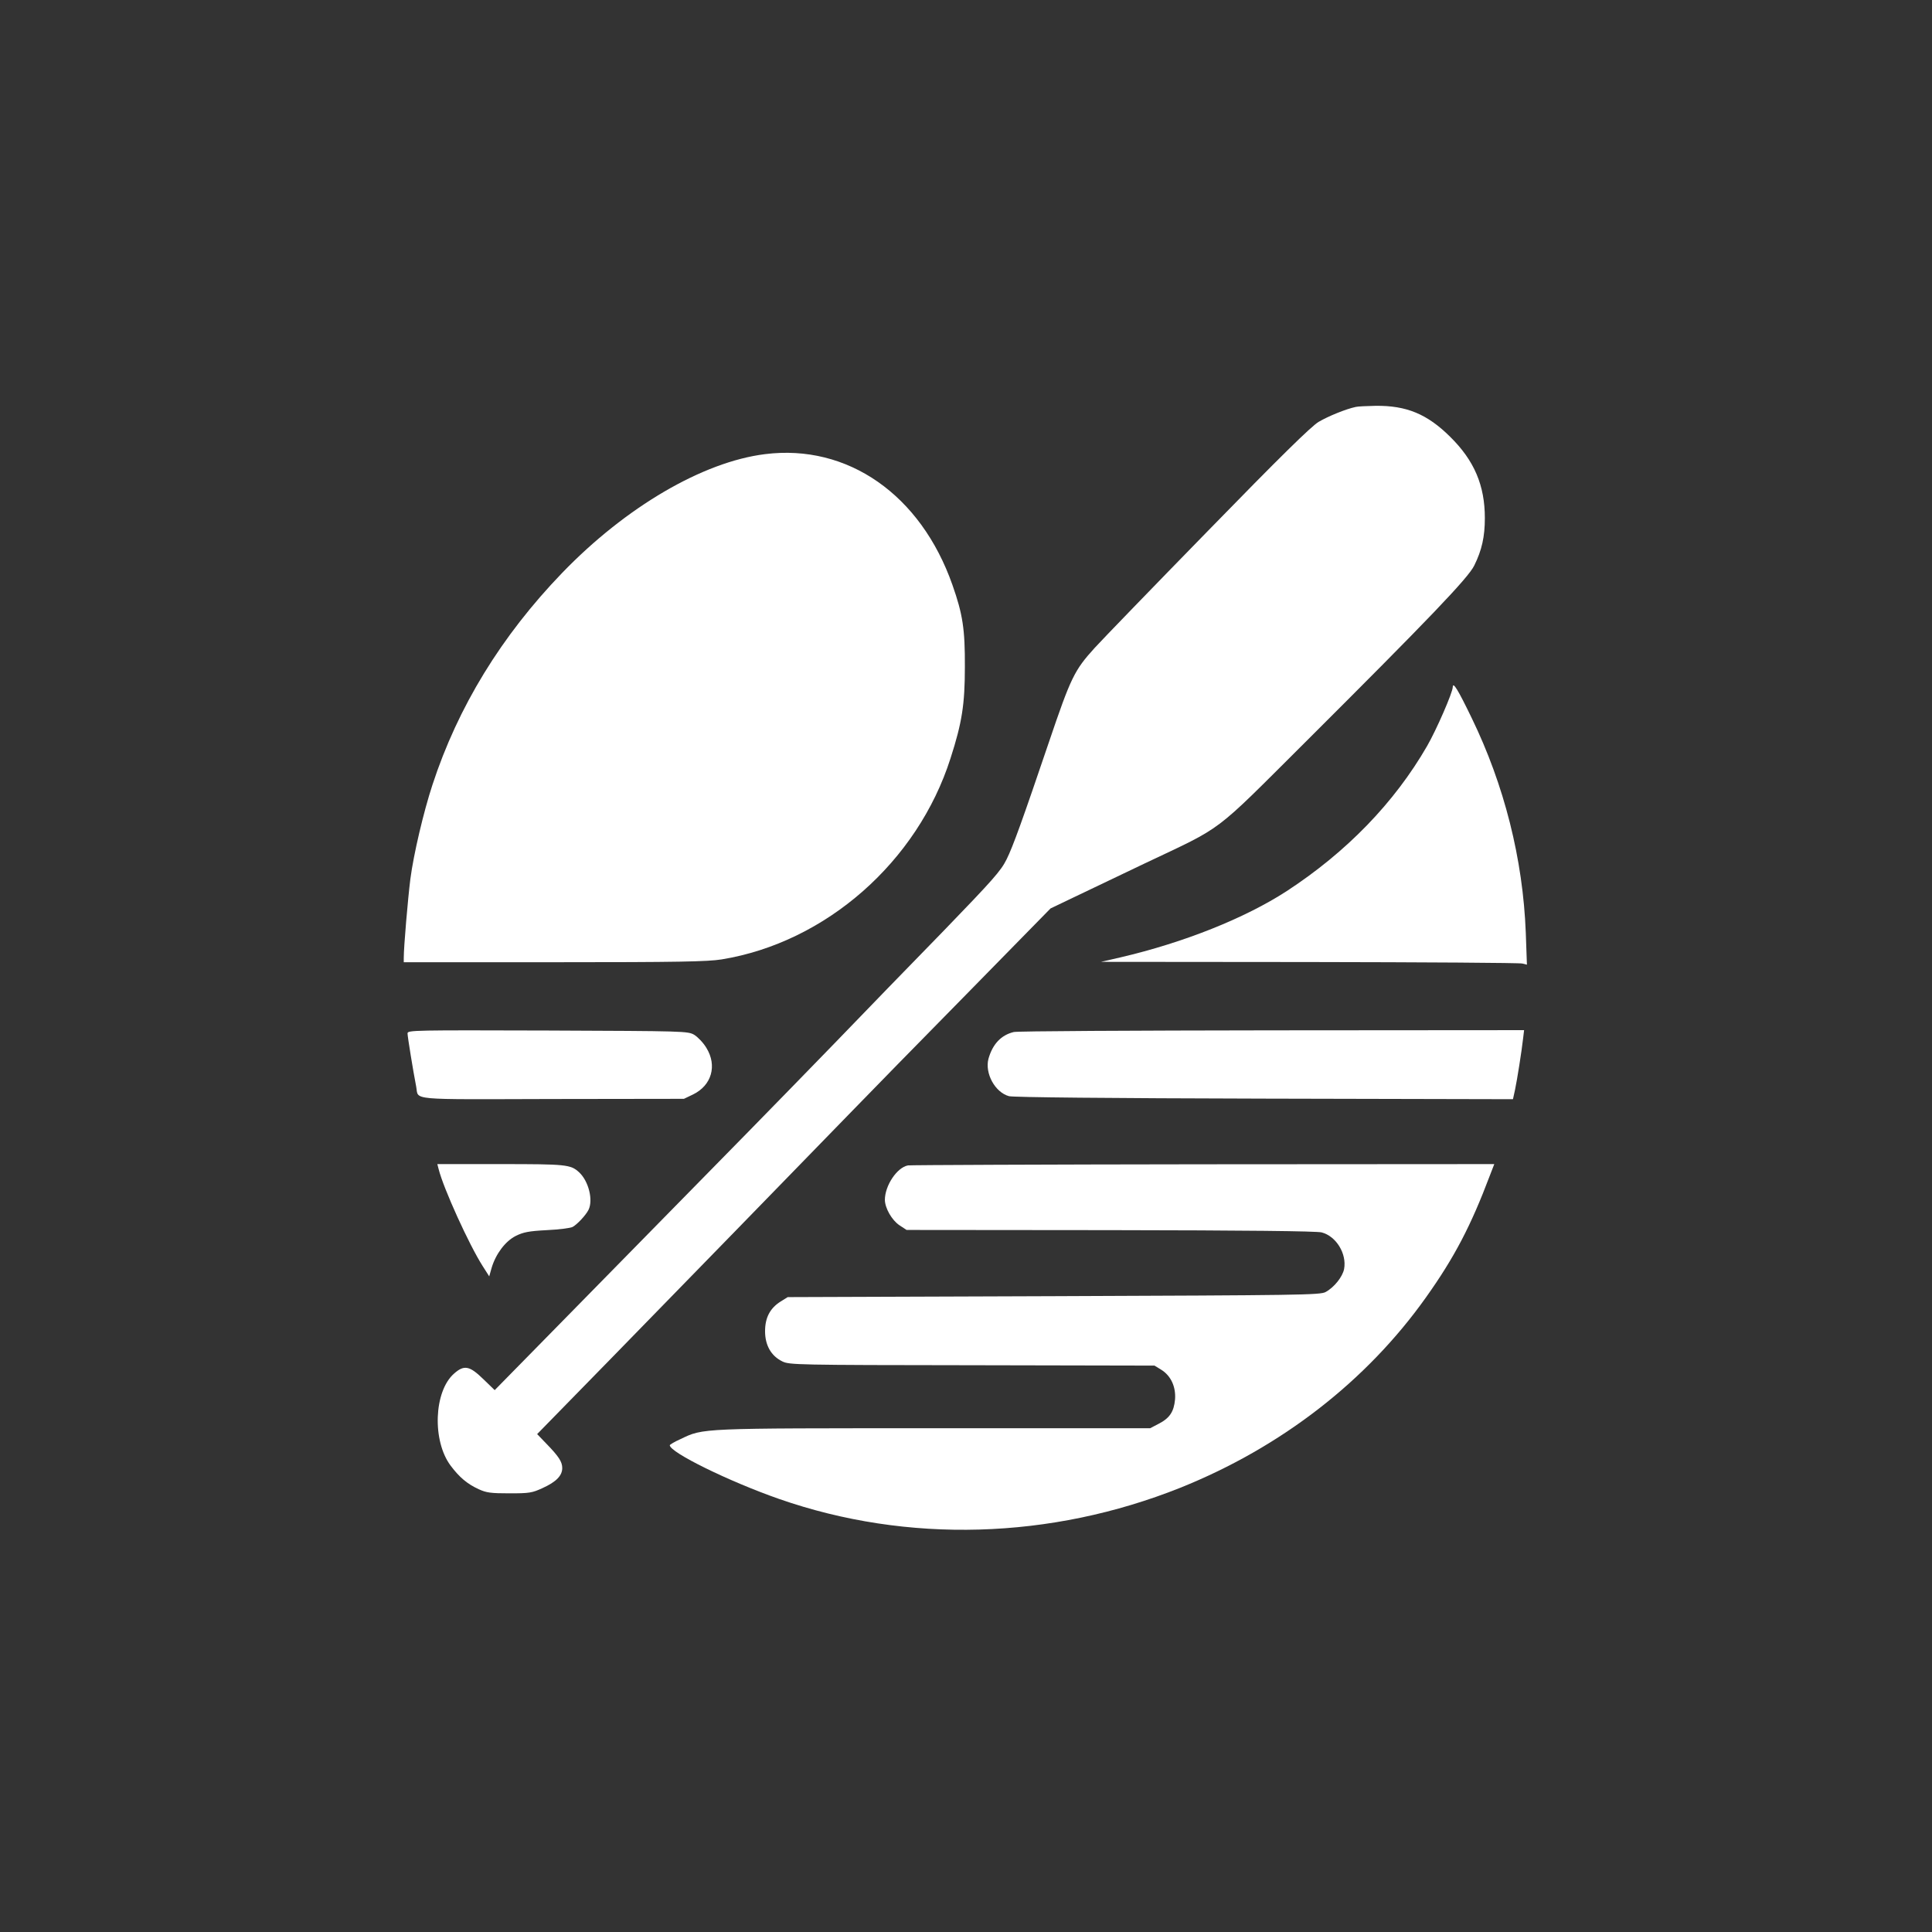
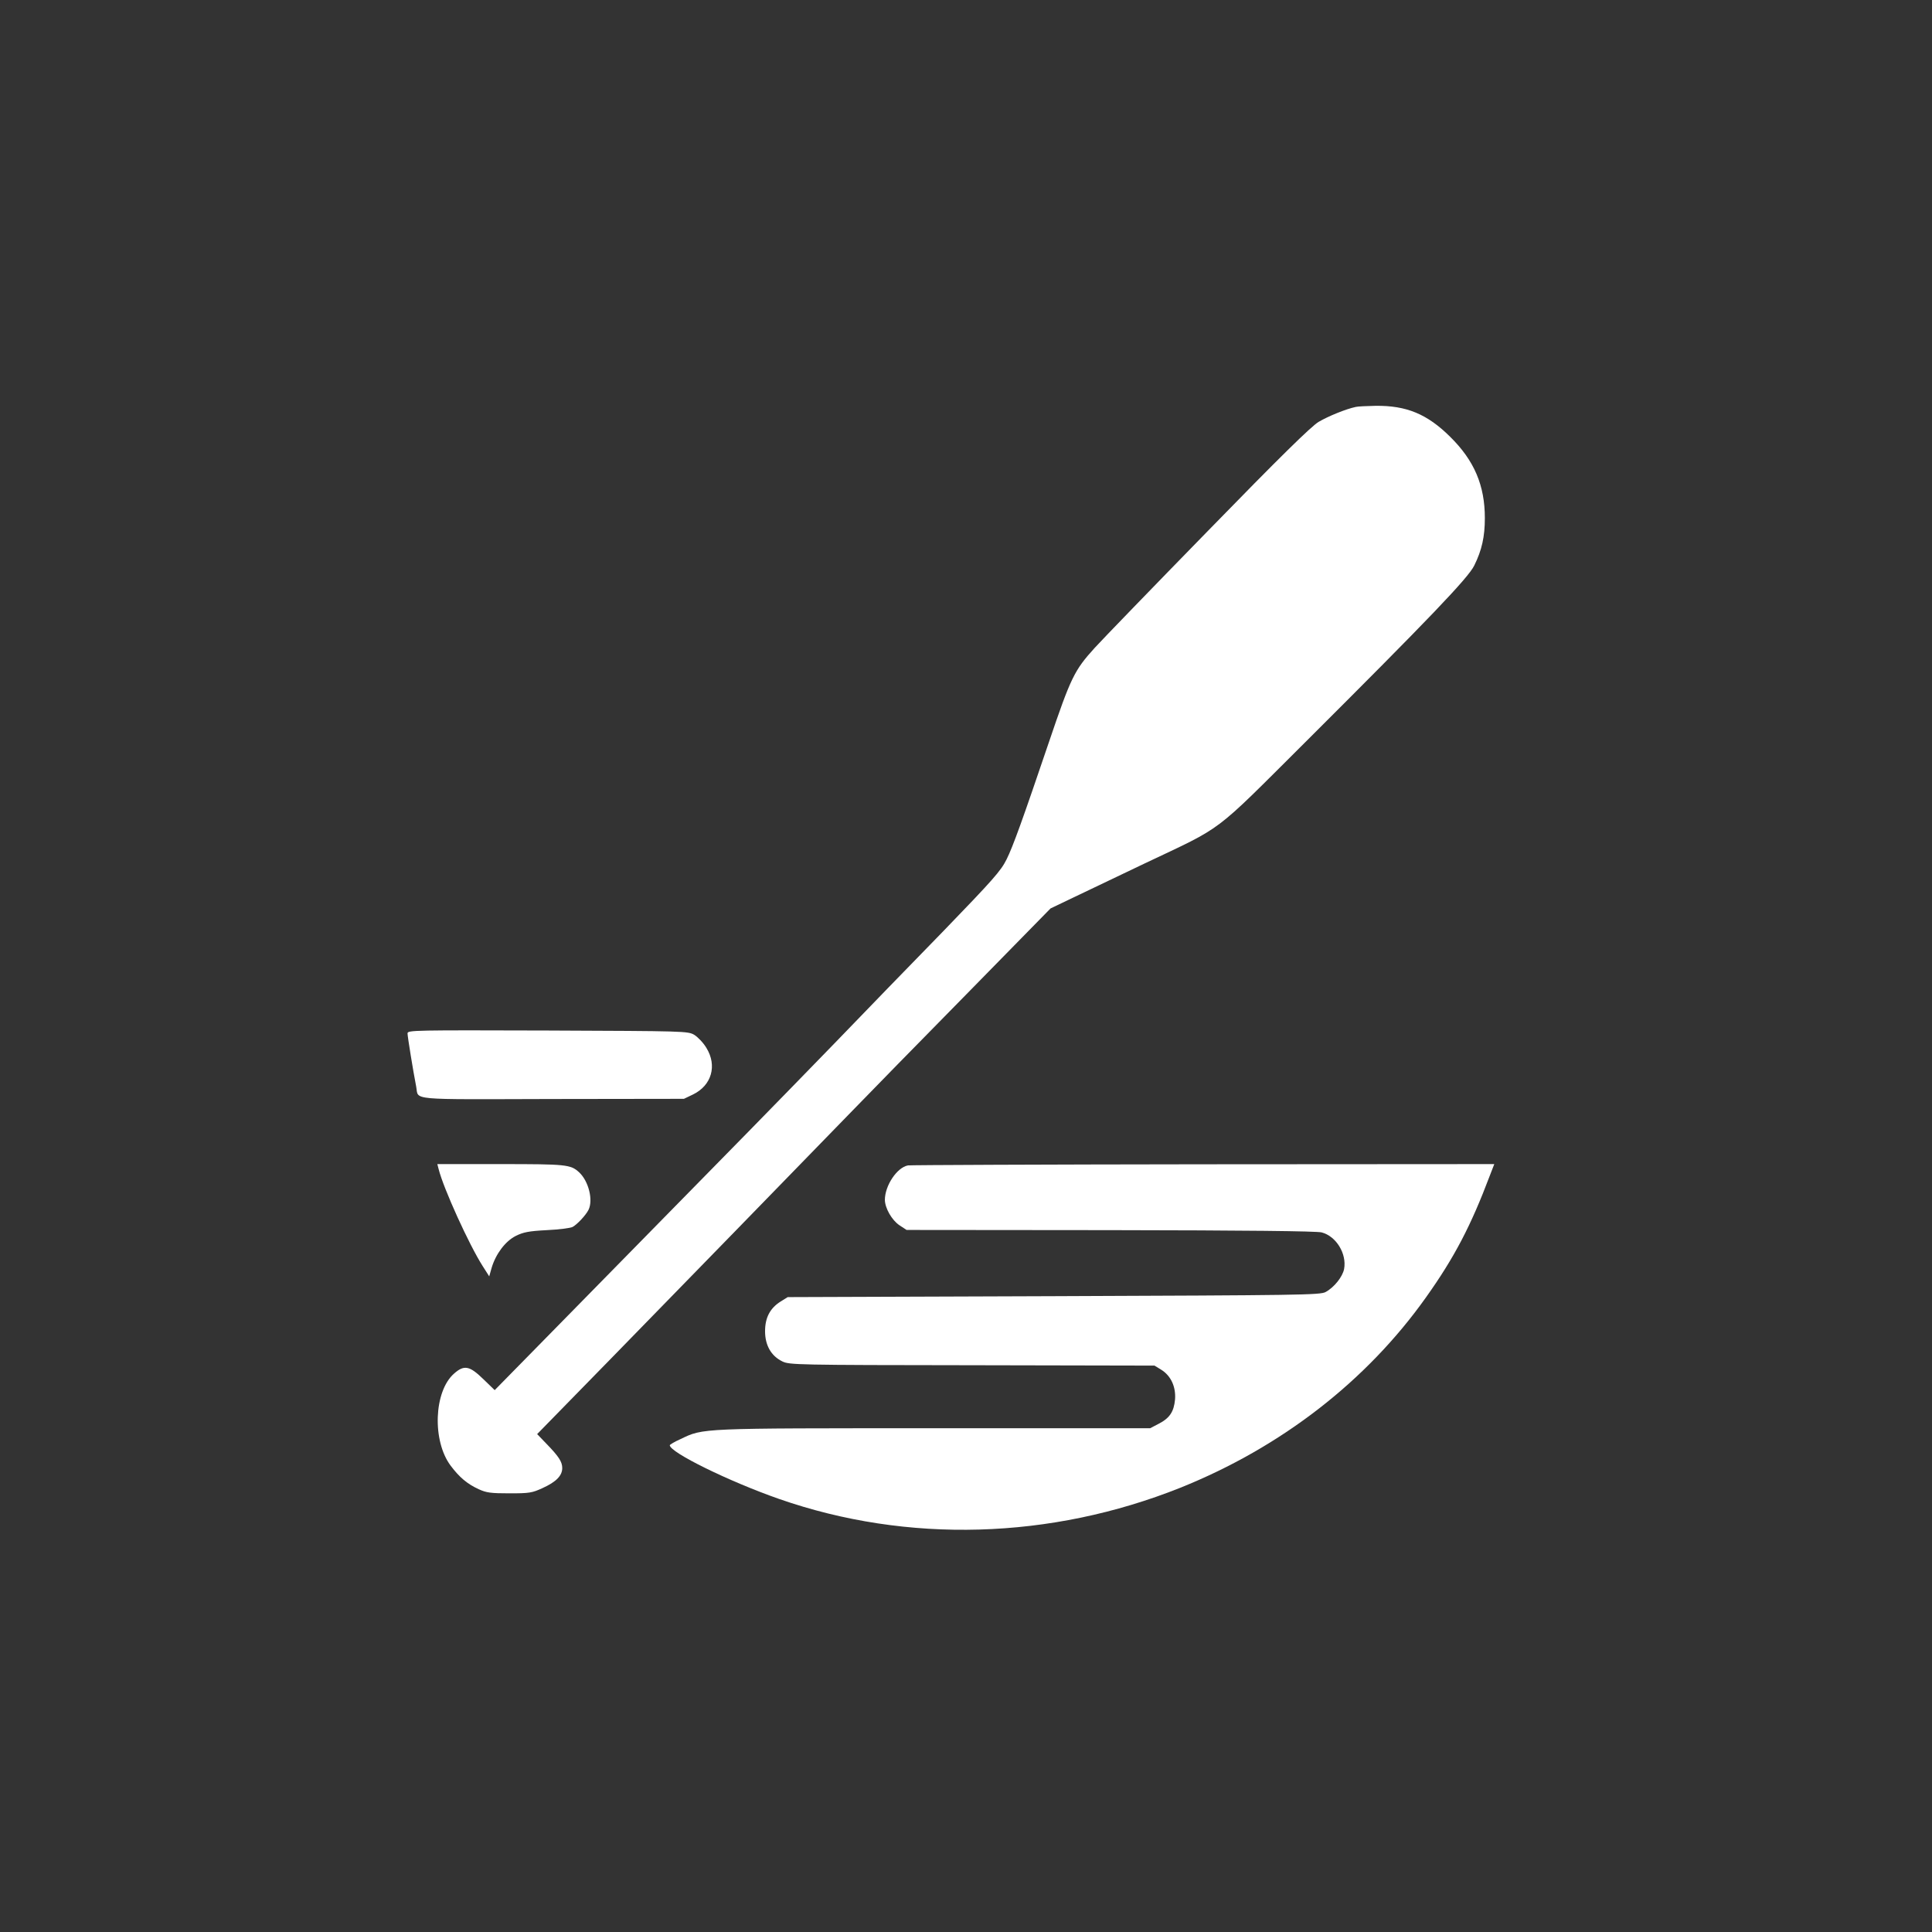
<svg xmlns="http://www.w3.org/2000/svg" version="1.0" width="1024pt" height="1024pt" viewBox="0 0 1024 1024" preserveAspectRatio="xMidYMid meet">
  <rect x="0" y="0" width="1024" height="1024" fill="#333333" stroke="none" />
  <g transform="translate(0,1024) scale(0.1,-0.1)" fill="#ffffff" stroke="none">
    <path d="M7185 8083 c-52 -11 -145 -49 -196 -79 -40 -24 -206 -187 -585 -576 -291 -298 -562 -578 -602 -622 -108 -119 -126 -156 -243 -501 -138 -407 -190 -552 -224 -620 -30 -61 -74 -110 -332 -377 -164 -168 -426 -438 -582 -600 -303 -312 -574 -589 -996 -1018 -143 -146 -382 -389 -532 -542 l-271 -276 -61 59 c-72 70 -101 76 -154 29 -108 -94 -117 -358 -18 -489 46 -61 87 -96 148 -124 41 -19 65 -22 163 -22 106 0 120 2 178 29 70 32 102 65 102 105 0 33 -18 61 -83 128 l-50 52 394 403 c385 394 953 978 1274 1308 88 91 361 370 607 620 l446 455 119 57 c65 31 236 113 381 182 424 201 355 149 847 639 660 658 868 875 899 940 40 81 56 152 56 251 0 173 -56 305 -184 431 -122 121 -232 166 -396 164 -47 -1 -94 -3 -105 -6z" />
-     <path d="M4055 7833 c-330 -41 -738 -280 -1075 -629 -323 -335 -553 -711 -688 -1124 -47 -143 -100 -368 -117 -499 -13 -103 -35 -359 -35 -418 l0 -23 798 0 c655 0 813 3 887 15 552 90 1038 517 1213 1066 61 189 76 286 76 484 1 199 -11 279 -66 435 -168 478 -555 748 -993 693z" />
-     <path d="M7700 6599 c0 -29 -87 -228 -136 -313 -173 -300 -427 -562 -744 -769 -222 -144 -546 -273 -880 -351 l-105 -24 1105 -1 c608 -1 1116 -4 1129 -8 l24 -6 -6 169 c-15 391 -114 783 -287 1139 -72 149 -99 193 -100 164z" />
    <path d="M2160 4763 c0 -17 30 -201 46 -283 14 -73 -53 -67 721 -65 l698 1 48 23 c99 48 129 153 71 247 -16 27 -45 57 -64 69 -34 20 -50 20 -777 23 -706 2 -743 2 -743 -15z" />
-     <path d="M5373 4770 c-67 -16 -112 -64 -134 -142 -20 -77 35 -178 109 -198 23 -6 528 -11 1354 -13 l1317 -3 11 50 c11 52 35 203 43 274 l5 42 -1336 -1 c-736 -1 -1352 -4 -1369 -9z" />
    <path d="M2325 4043 c25 -101 162 -402 233 -513 l35 -55 13 46 c22 73 72 140 127 168 40 20 69 26 165 31 65 3 126 11 137 17 25 14 69 61 84 90 26 52 1 153 -50 200 -45 41 -68 43 -416 43 l-335 0 7 -27z" />
    <path d="M4812 4063 c-58 -11 -122 -107 -122 -183 1 -44 37 -107 77 -134 l38 -25 1080 -1 c715 -1 1093 -5 1120 -12 77 -20 134 -113 119 -194 -8 -41 -52 -97 -98 -122 -29 -16 -139 -17 -1441 -22 l-1410 -5 -37 -23 c-56 -35 -83 -85 -83 -158 0 -74 32 -131 92 -160 37 -18 75 -19 1005 -20 l967 -2 36 -22 c51 -32 78 -90 73 -157 -6 -66 -29 -100 -88 -130 l-44 -23 -1146 0 c-1246 0 -1221 1 -1342 -57 -32 -14 -58 -30 -58 -33 0 -38 314 -192 580 -285 680 -237 1439 -215 2127 60 535 215 987 566 1302 1010 150 211 237 378 337 643 l24 62 -1543 -1 c-848 -1 -1552 -4 -1565 -6z" />
  </g>
</svg>